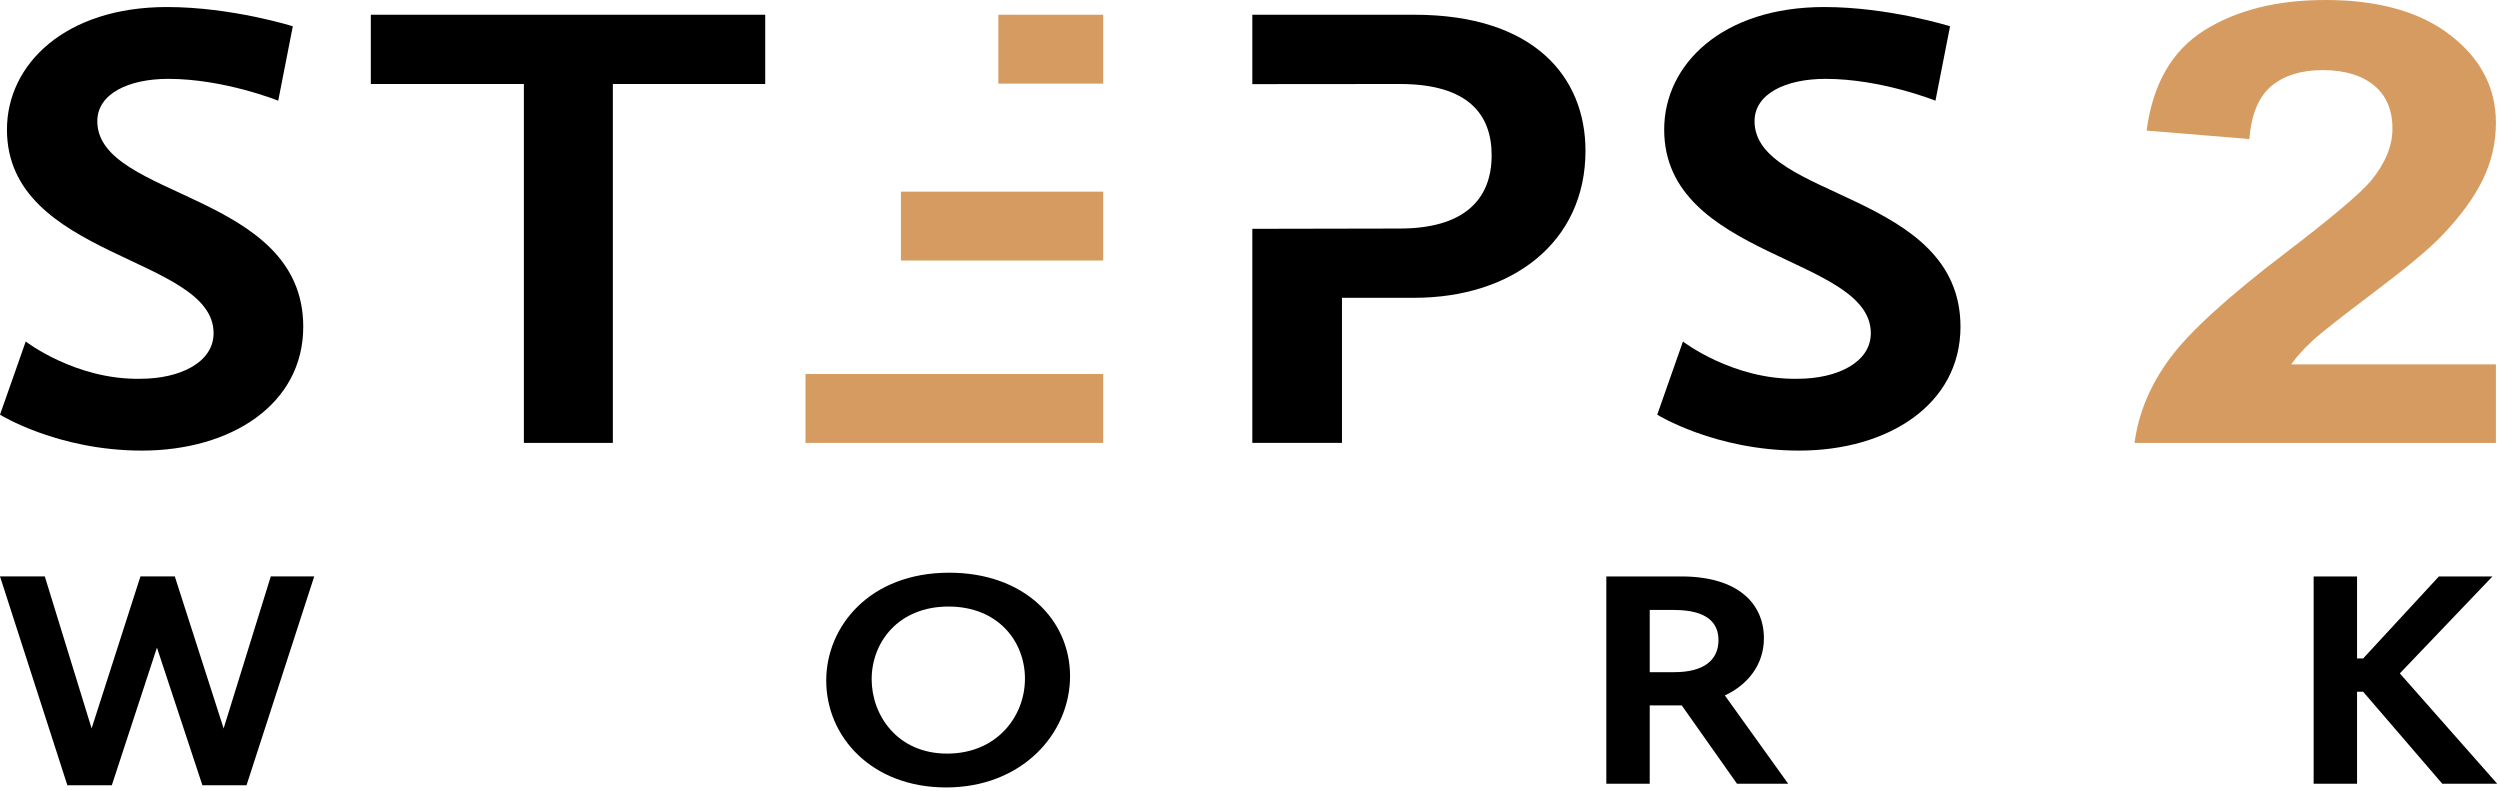
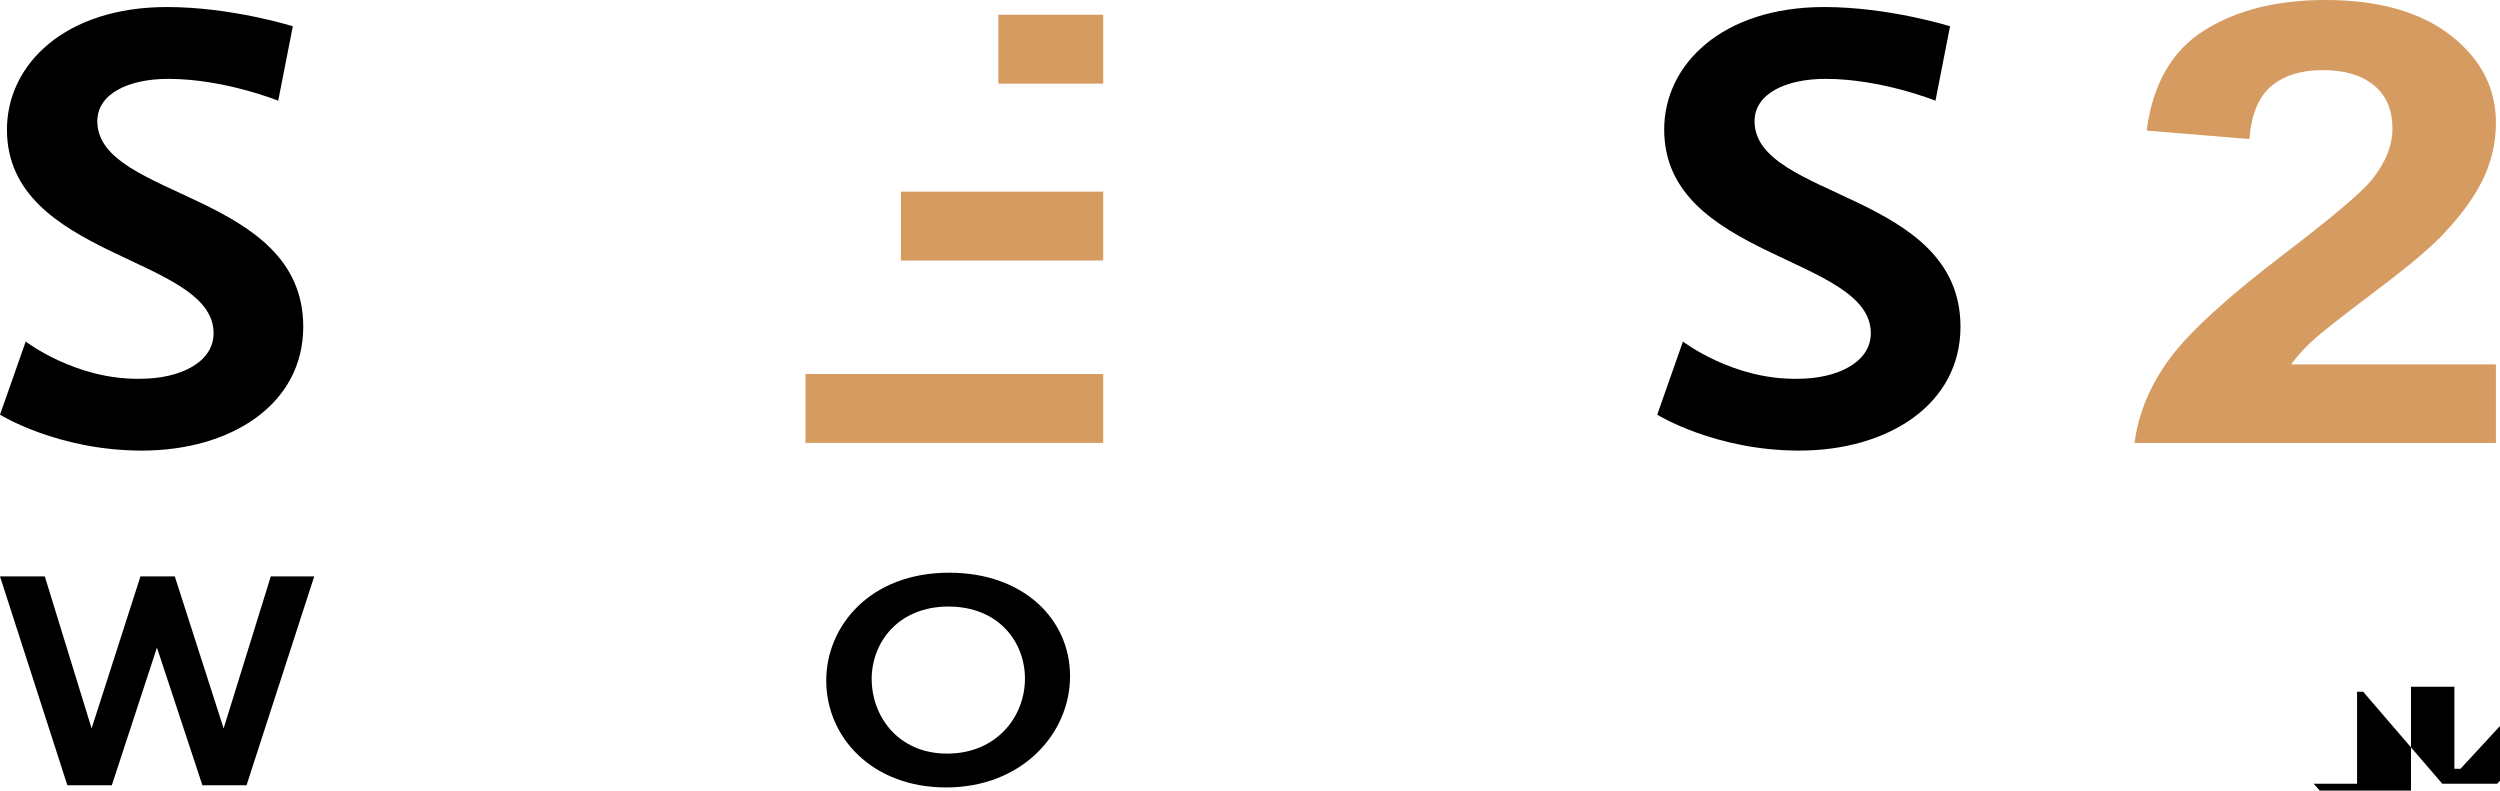
<svg xmlns="http://www.w3.org/2000/svg" width="100%" height="100%" viewBox="0 0 721 228" version="1.1" xml:space="preserve" style="fill-rule:evenodd;clip-rule:evenodd;stroke-linejoin:round;stroke-miterlimit:2;">
  <g>
    <g>
      <path d="M0,119.596c0,-0 16.64,10.357 40.917,10.357c25.694,0 46.541,-13.316 46.541,-35.717c-0,-38.895 -59.392,-36.857 -59.392,-59.268c-0,-7.965 9.036,-12.224 20.481,-12.224c16.059,0 31.694,6.297 31.694,6.297l4.21,-21.463c-0,-0 -17.64,-5.549 -36.305,-5.549c-29.301,0 -46.14,16.461 -46.14,35.346c0,37.228 59.593,36.488 59.593,58.713c0,8.52 -9.839,13.15 -21.084,13.15c-18.663,0.37 -33.096,-10.742 -33.096,-10.742l-7.419,21.1Z" style="fill-rule:nonzero;" />
-       <path d="M151.089,127.731l25.658,0l-0,-103.506l43.942,0l-0,-19.974l-113.743,0l-0,19.974l44.143,0l-0,103.506Z" style="fill-rule:nonzero;" />
      <rect x="232.31" y="107.868" width="85.853" height="19.863" style="fill:#d69b60;" />
      <rect x="259.826" y="55.274" width="58.337" height="19.863" style="fill:#d69b60;" />
      <rect x="287.929" y="4.251" width="30.234" height="19.863" style="fill:#d69b60;" />
-       <path d="M361.168,24.261l0,-20.01l46.738,0c34.513,0 49.348,17.94 49.348,39.242c-0,26.486 -21.249,42.392 -49.348,42.392l-20.879,-0l-0,41.846l-25.859,0l0,-61.74l42.522,-0.081c18.27,0 26.501,-8.151 26.501,-21.12c0,-11.672 -6.625,-20.565 -26.501,-20.565l-42.522,0.036Z" style="fill-rule:nonzero;" />
      <path d="M477.946,119.596c-0,-0 16.639,10.357 40.917,10.357c25.693,0 46.541,-13.316 46.541,-35.717c-0,-38.895 -59.393,-36.857 -59.393,-59.268c0,-7.965 9.036,-12.224 20.482,-12.224c16.059,0 31.694,6.297 31.694,6.297l4.21,-21.463c-0,-0 -17.64,-5.549 -36.306,-5.549c-29.3,0 -46.139,16.461 -46.139,35.346c0,37.228 59.593,36.488 59.593,58.713c-0,8.52 -9.839,13.15 -21.084,13.15c-18.664,0.37 -33.096,-10.742 -33.096,-10.742l-7.419,21.1Z" style="fill-rule:nonzero;" />
    </g>
    <g>
      <path d="M19.425,226.472l12.821,0l13.015,-39.704l13.112,39.704l12.724,0l19.523,-60.229l-12.53,0l-13.598,43.836l-14.083,-43.836l-9.907,0l-14.083,43.836l-13.501,-43.836l-12.918,0l19.425,60.229Z" style="fill-rule:nonzero;" />
      <path d="M238.285,196.268c-0,16.32 13.199,30.832 34.576,30.832c21.862,-0 35.741,-15.499 35.741,-32.087c0,-16.319 -13.296,-29.845 -34.867,-29.845c-22.931,-0 -35.45,15.498 -35.45,31.1Zm13.102,-0.358c-0,-10.76 7.773,-20.982 22.154,-20.982c14.38,-0 22.057,10.132 22.057,20.802c-0,10.94 -8.162,21.61 -22.446,21.61c-14.478,-0 -21.765,-11.208 -21.765,-21.43Z" style="fill-rule:nonzero;" />
-       <path d="M463.262,226.024l12.519,0l-0,-22.59l9.234,0l15.932,22.59l14.758,0l-18.252,-25.455c6.503,-3.044 11.258,-8.779 11.258,-16.493c0,-9.774 -7.182,-17.833 -23.891,-17.833l-21.558,0l-0,59.781Zm12.519,-32.171l-0,-17.939l6.998,-0c9.623,-0 12.83,3.767 12.83,8.7c0,5.651 -4.082,9.239 -12.733,9.239l-7.095,0Z" style="fill-rule:nonzero;" />
-       <path d="M667.256,226.024l12.519,0l0,-26.534l1.749,-0l22.828,26.534l15.833,0l-28.073,-31.817l26.713,-27.964l-15.445,0l-21.856,23.666l-1.749,0l0,-23.666l-12.519,0l0,59.781Z" style="fill-rule:nonzero;" />
+       <path d="M667.256,226.024l12.519,0l0,-26.534l1.749,-0l22.828,26.534l15.833,0l26.713,-27.964l-15.445,0l-21.856,23.666l-1.749,0l0,-23.666l-12.519,0l0,59.781Z" style="fill-rule:nonzero;" />
    </g>
    <path d="M719.822,105.093l0,22.65l-104.224,0c1.129,-8.562 4.515,-16.677 10.158,-24.342c5.643,-7.666 16.789,-17.834 33.436,-30.504c13.403,-10.24 21.621,-17.183 24.654,-20.828c4.092,-5.033 6.137,-10.009 6.137,-14.926c0,-5.439 -1.781,-9.619 -5.343,-12.54c-3.562,-2.922 -8.483,-4.383 -14.761,-4.383c-6.207,0 -11.145,1.533 -14.813,4.6c-3.668,3.066 -5.785,8.157 -6.349,15.273l-29.627,-2.43c1.764,-13.422 7.301,-23.055 16.612,-28.898c9.312,-5.843 20.951,-8.765 34.918,-8.765c15.307,-0 27.334,3.384 36.082,10.153c8.747,6.769 13.12,15.187 13.12,25.254c0,5.728 -1.252,11.18 -3.756,16.358c-2.504,5.178 -6.472,10.602 -11.904,16.272c-3.598,3.761 -10.087,9.17 -19.469,16.228c-9.382,7.059 -15.325,11.745 -17.829,14.059c-2.505,2.314 -4.533,4.57 -6.084,6.769l59.042,-0Z" style="fill:#d69b60;fill-rule:nonzero;" />
  </g>
</svg>